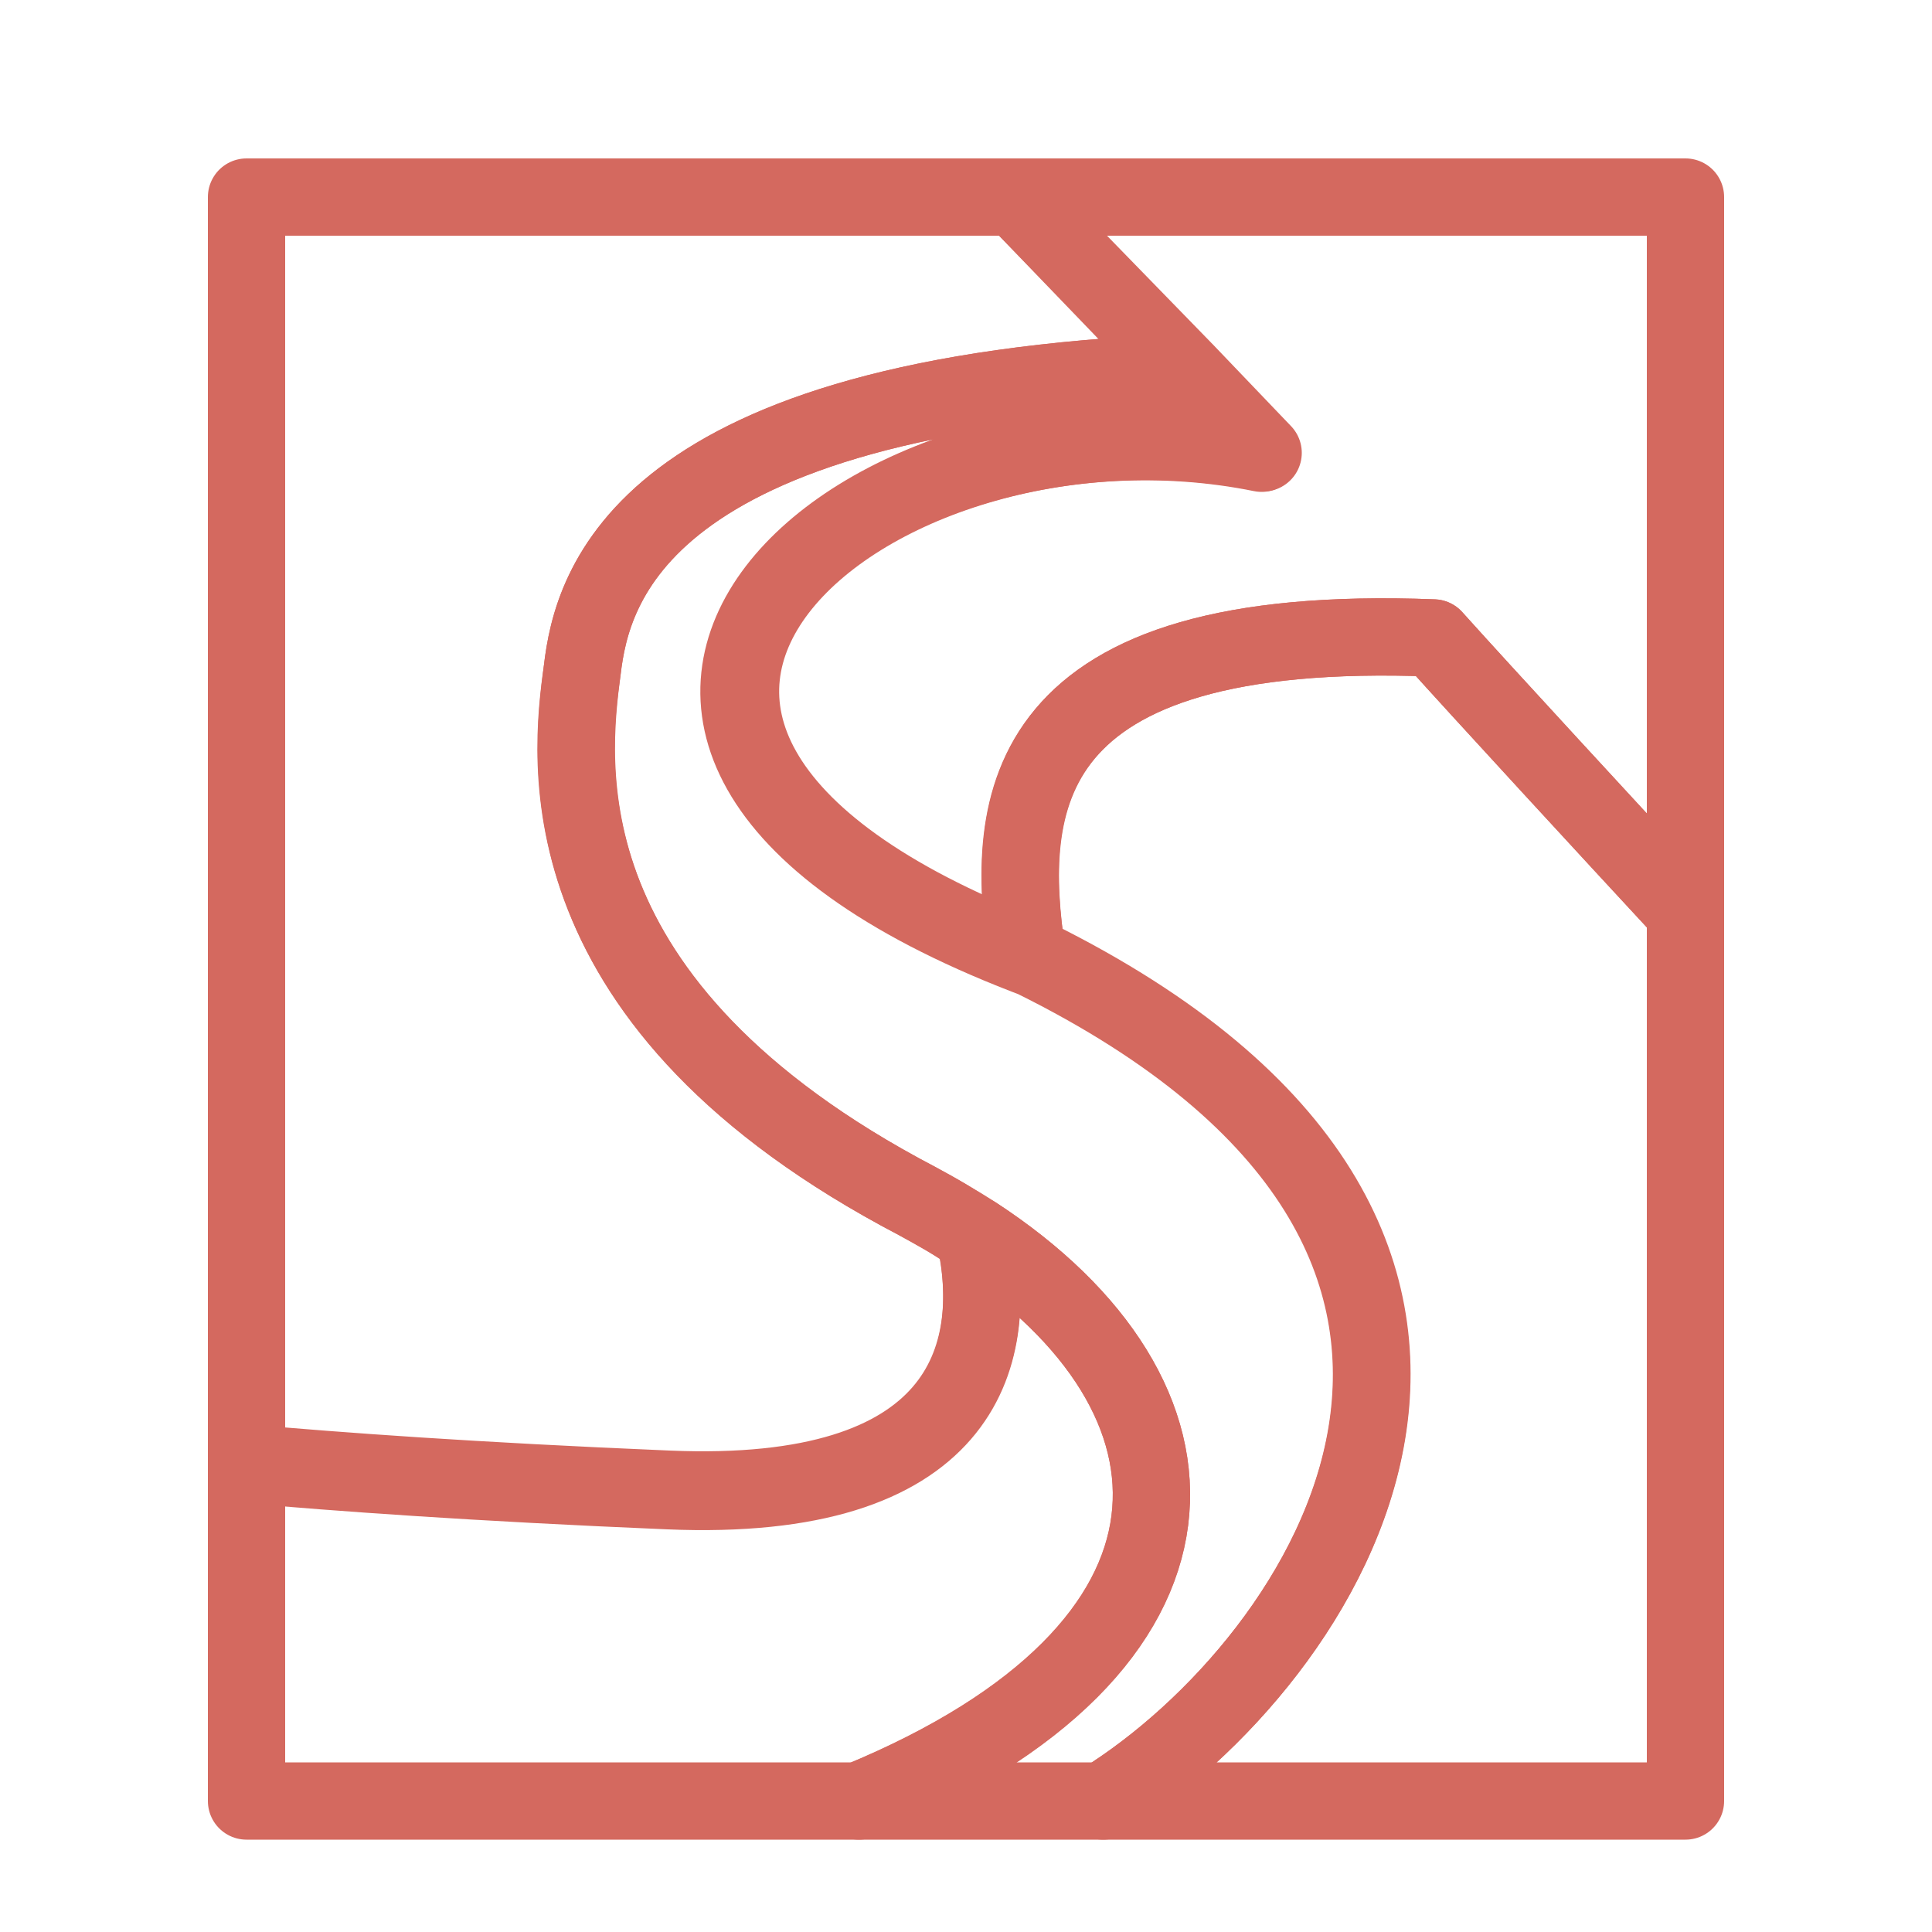
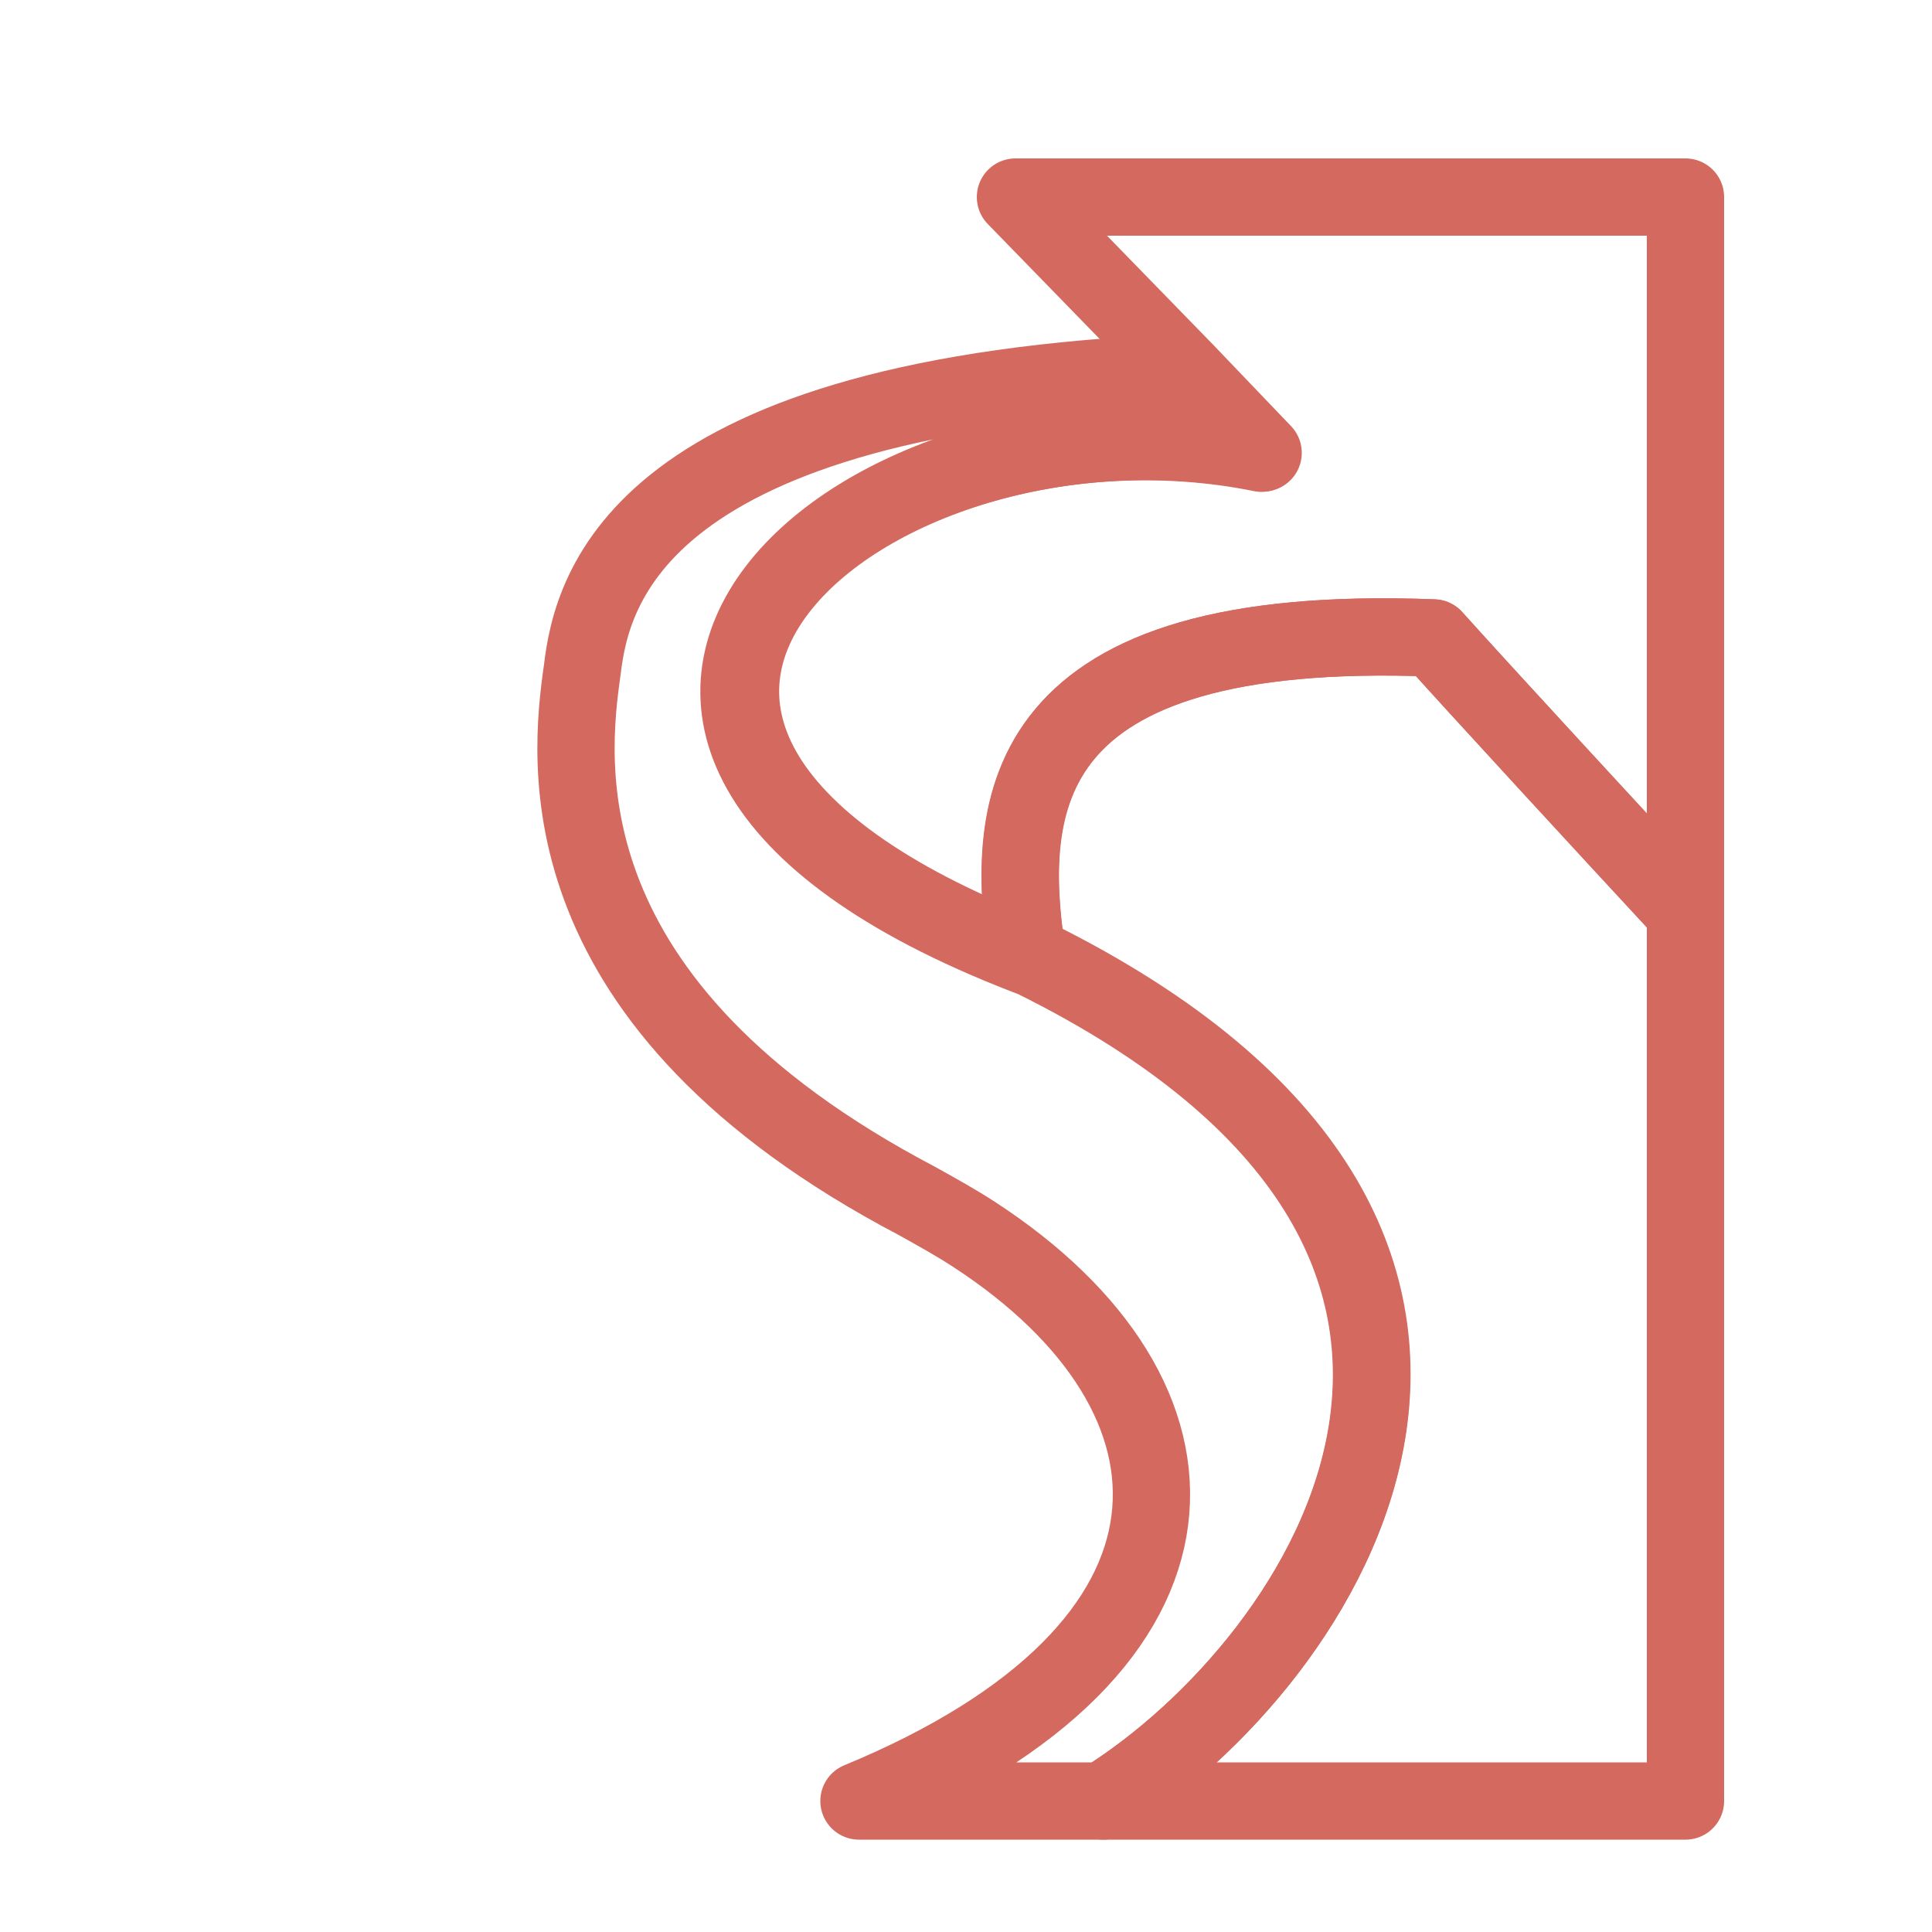
<svg xmlns="http://www.w3.org/2000/svg" viewBox="0 0 50 50">
  <defs>
    <style>.cls-1{fill:none;stroke:#d4695f;stroke-linecap:round;stroke-linejoin:round;stroke-width:2px;}</style>
  </defs>
  <g id="Langjährige_Erfahrung" data-name="Langjährige Erfahrung">
-     <path class="cls-1" d="M22.23,46.61H6.38V37.86c2.35.21,5.9.47,10.92.68,7.59.32,8.62-3.42,7.93-6.58C31.62,36.13,31.91,42.64,22.23,46.61Z" />
    <path class="cls-1" d="M43.62,5.1V23.61c-1.86-2-5.3-5.74-6.52-7.1C26.29,16.09,26,20.8,26.58,24.72c-15.07-5.83-4.15-15.07,6.11-13l-2-2.09L26.28,5.1Z" />
-     <path class="cls-1" d="M25.23,32c.69,3.16-.34,6.9-7.93,6.58-5-.21-8.57-.47-10.92-.68V5.1h19.9l4.37,4.54c-14.12.58-15.33,5.57-15.58,7.69C14.76,19.72,14,26,23.73,31.08,24.26,31.36,24.76,31.65,25.23,32Z" />
    <path class="cls-1" d="M43.62,23.61v23H28.55c5.79-3.61,13-14.48-1.76-21.81l-.21-.08c-.6-3.92-.29-8.63,10.52-8.21C38.32,17.87,41.76,21.59,43.62,23.61Z" />
    <path class="cls-1" d="M28.55,46.61H22.23c9.68-4,9.39-10.48,3-14.65-.47-.31-1-.6-1.5-.88-9.71-5.1-9-11.36-8.66-13.75.25-2.12,1.46-7.11,15.58-7.69l2,2.09c-10.26-2.08-21.18,7.16-6.11,13l.21.08C41.54,32.13,34.34,43,28.55,46.61Z" />
  </g>
</svg>